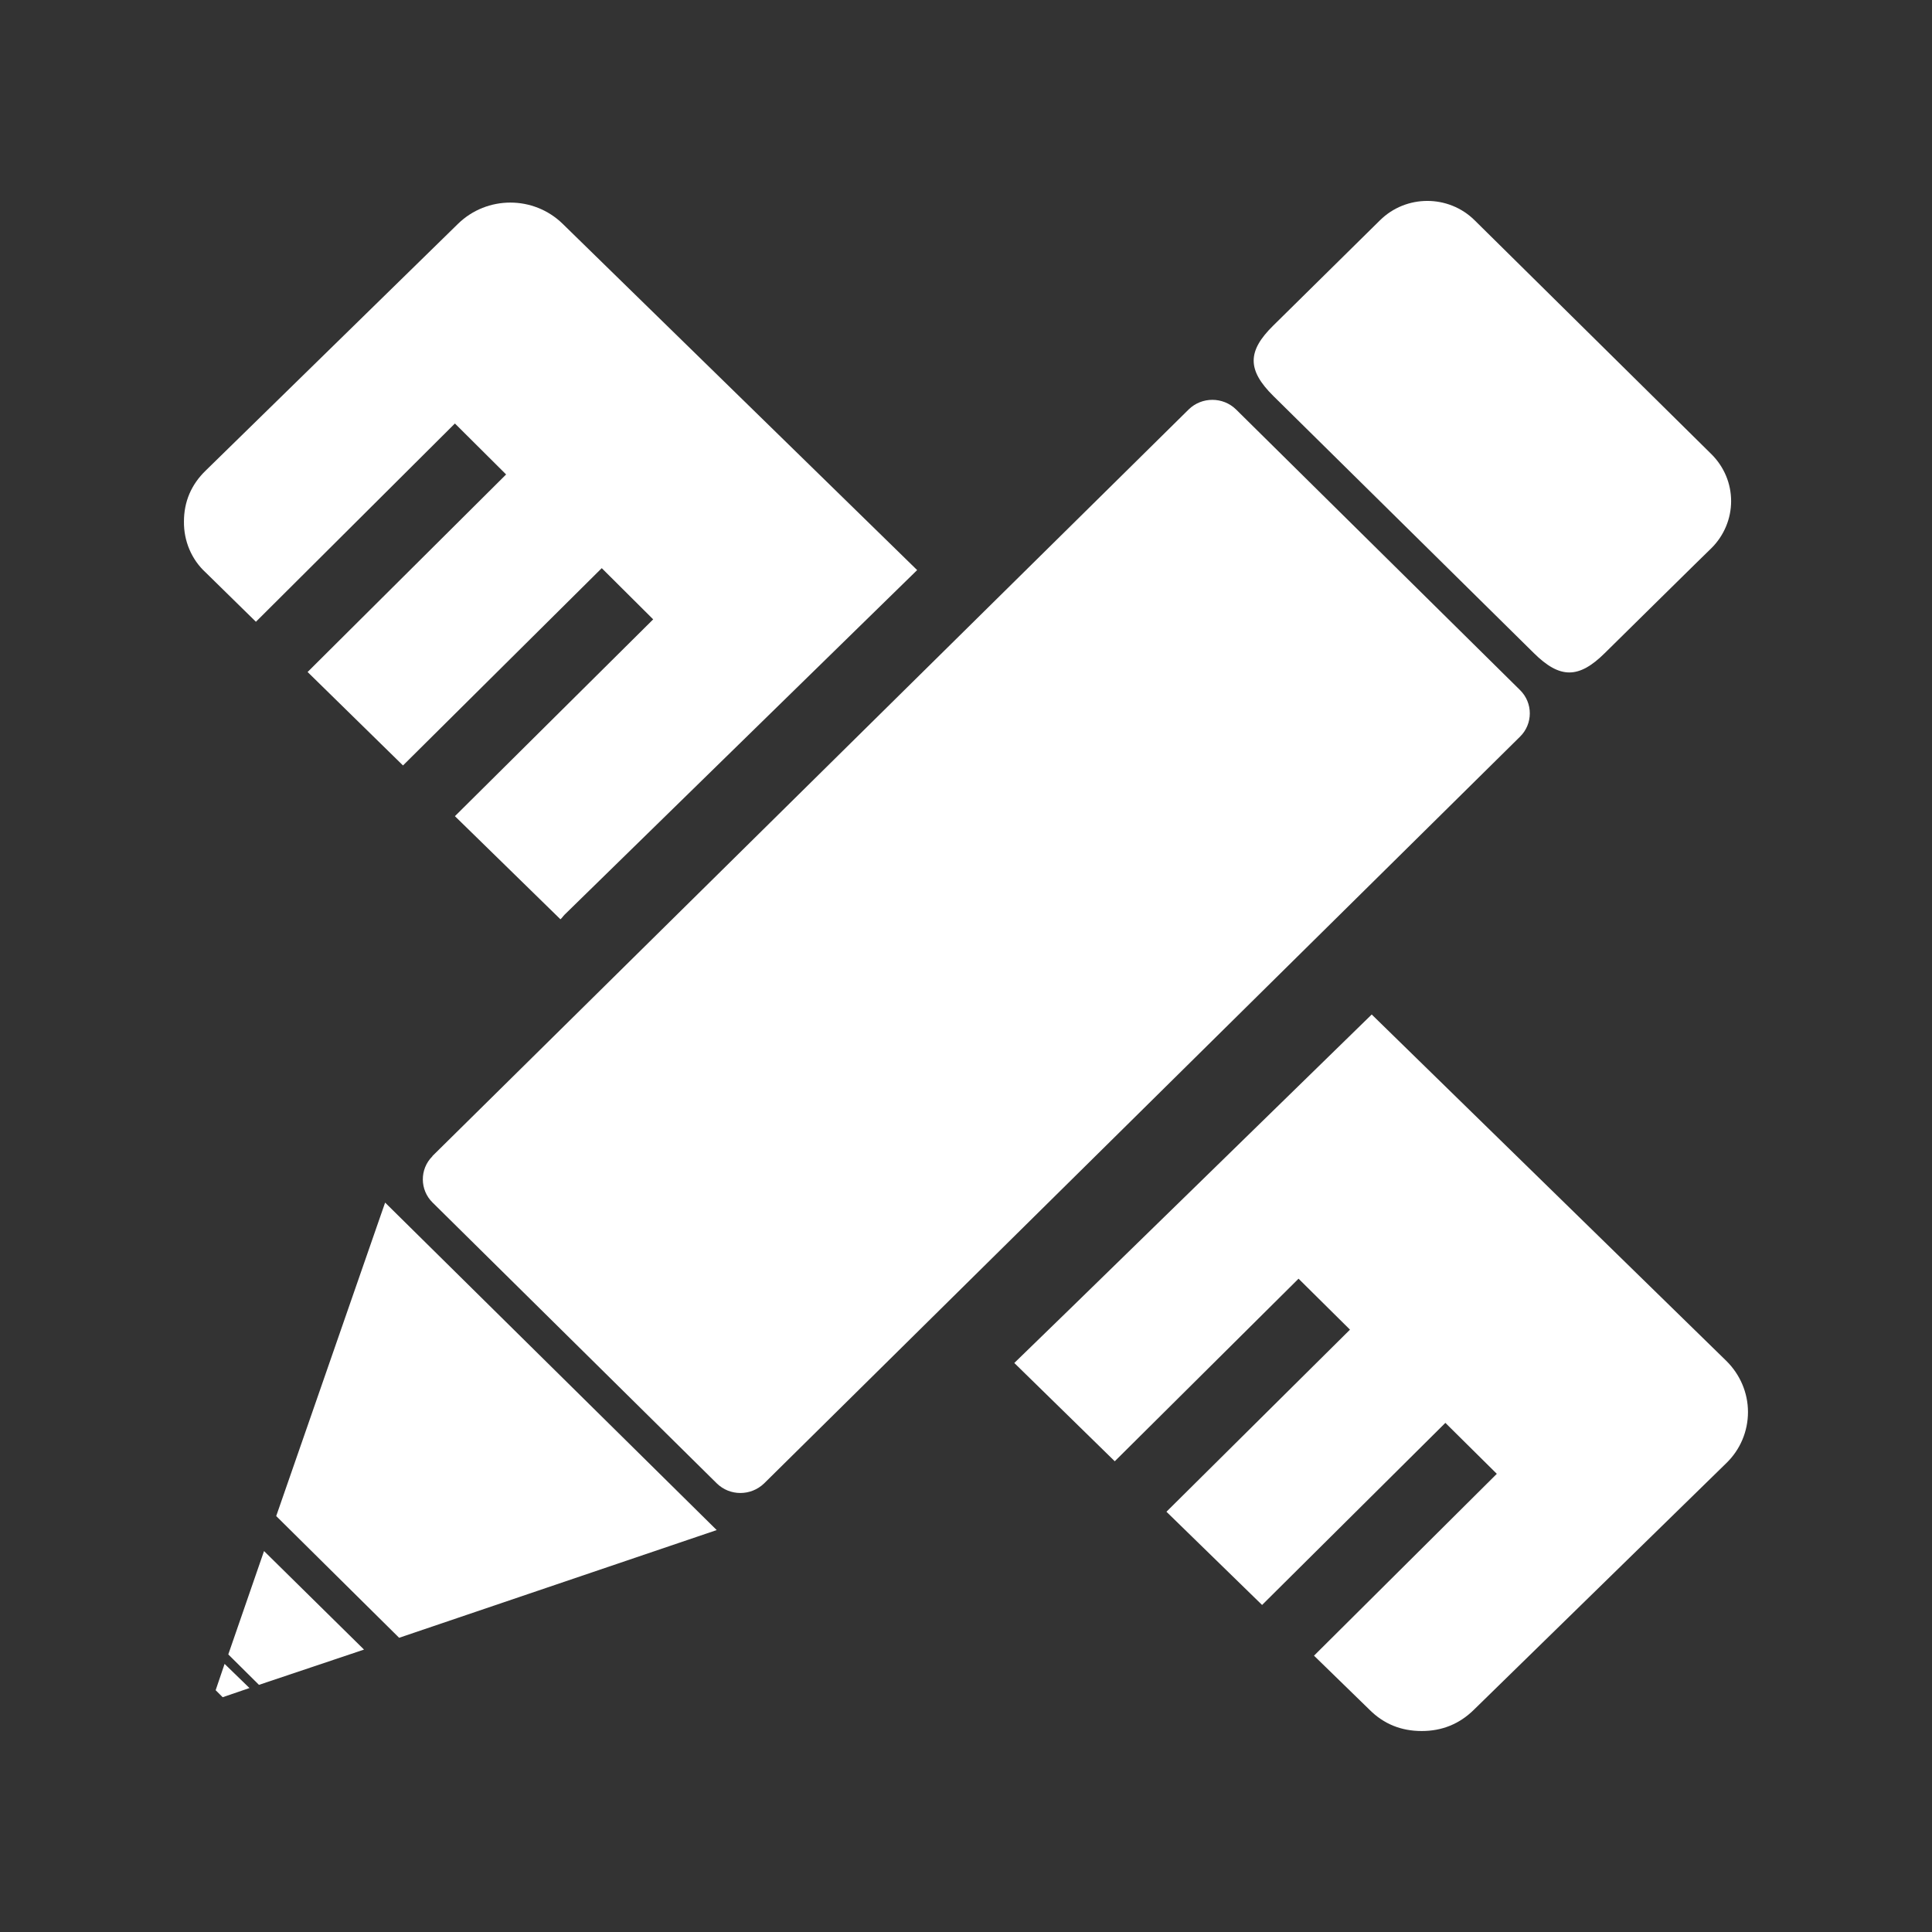
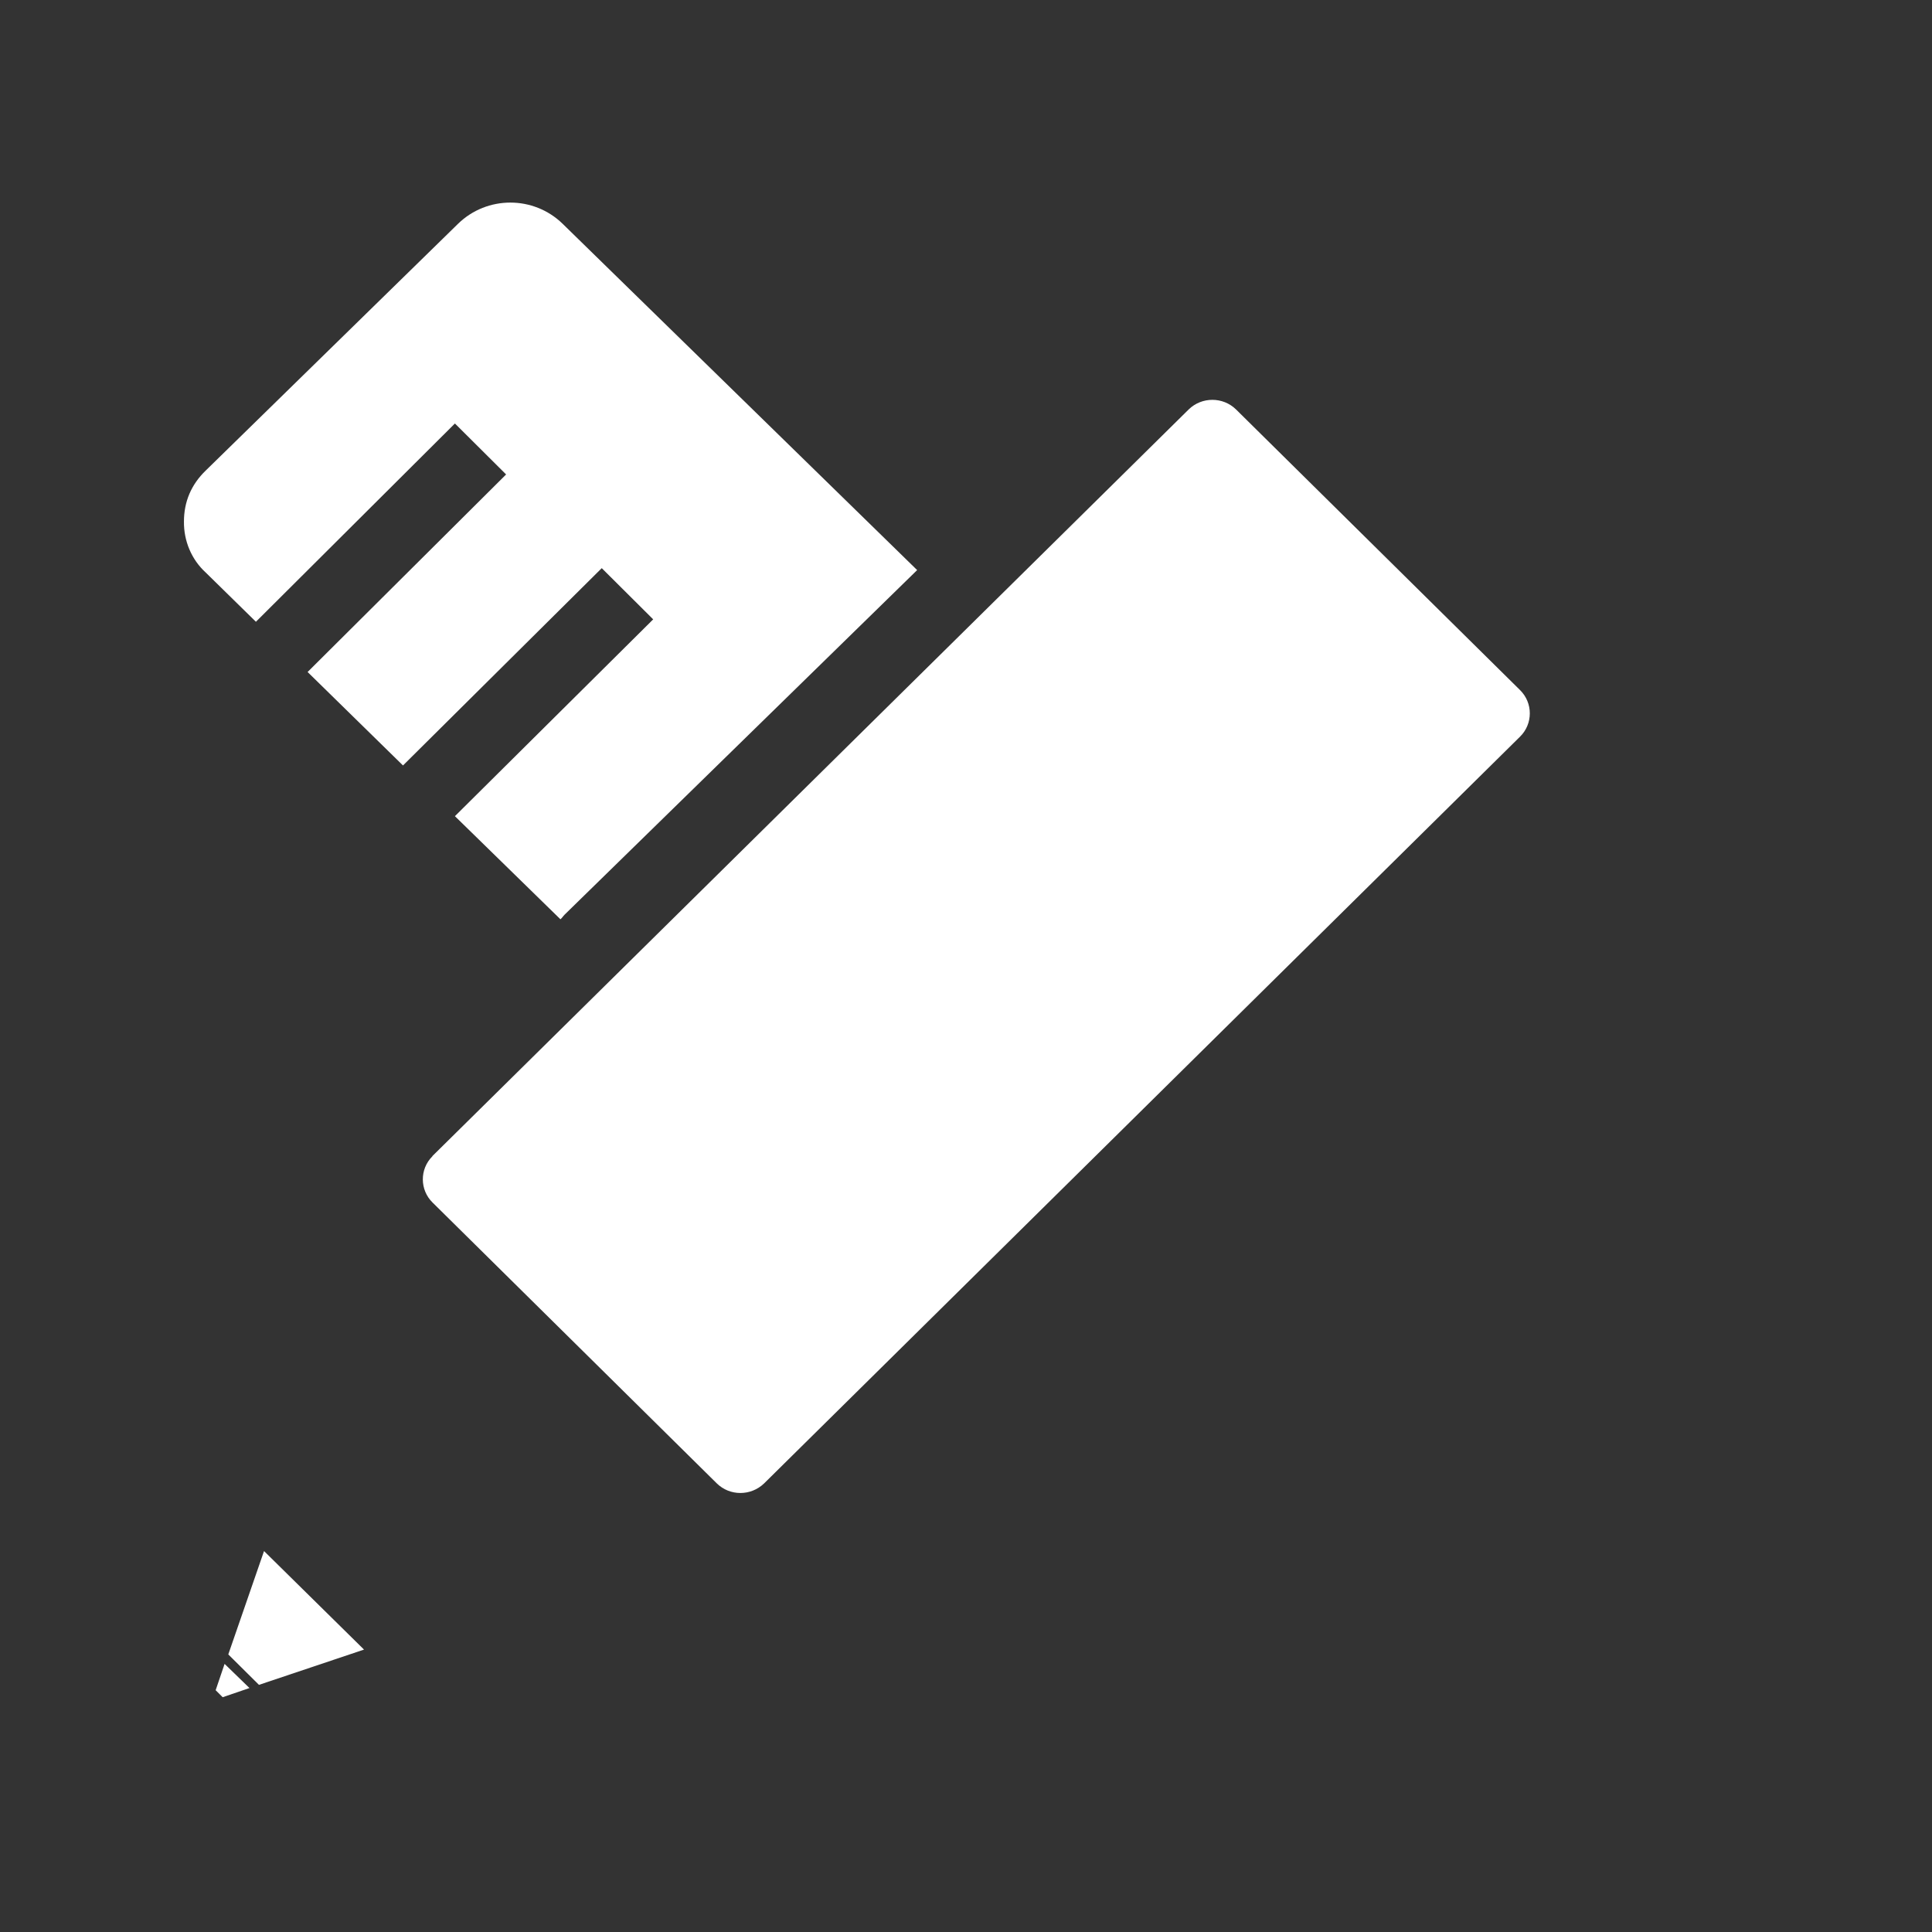
<svg xmlns="http://www.w3.org/2000/svg" xmlns:xlink="http://www.w3.org/1999/xlink" width="80" height="80" viewBox="0 0 80 80" fill="none">
  <rect x="0" y="0" width="80" height="80" fill="#333333" stroke="none" />
  <defs>
    <rect id="path_0" x="0" y="0" width="80" height="80" />
  </defs>
  <g opacity="1" transform="translate(0 0)  rotate(0 40 40)">
    <mask id="bg-mask-0" fill="white">
      <use xlink:href="#path_0" />
    </mask>
    <g mask="url(#bg-mask-0)">
      <g opacity="1" transform="translate(7.617 8.322)  rotate(0 32.383 31.679)">
-         <path id="路径 1" fill-rule="evenodd" style="fill:#FFFFFF" transform="translate(44.295 0)  rotate(0 9.884 9.76)" opacity="1" d="M0.81,8.07L11.6,18.72C12.68,19.79 13.46,19.79 14.54,18.72C14.54,18.72 18.96,14.36 18.96,14.37C19.48,13.85 19.77,13.15 19.77,12.43C19.77,11.7 19.48,11.01 18.96,10.49L9.15,0.8C8.07,-0.27 6.31,-0.27 5.23,0.8L0.81,5.16C-0.27,6.22 -0.27,7 0.81,8.07Z " />
        <path id="路径 2" fill-rule="evenodd" style="fill:#FFFFFF" transform="translate(9.894 8.232)  rotate(0 22.917 22.633)" opacity="1" d="M33.67,0.4C33.13,-0.13 32.25,-0.13 31.71,0.4L0.4,31.31L0.39,31.33C-0.14,31.86 -0.13,32.72 0.4,33.24L12.17,44.87C12.71,45.4 13.58,45.4 14.13,44.87L45.43,13.95C45.97,13.42 45.97,12.55 45.43,12.02L33.67,0.4Z " />
        <path id="路径 3" fill-rule="evenodd" style="fill:#FFFFFF" transform="translate(0 0.064)  rotate(0 15.18 14.842)" opacity="1" d="M30.36,15.22L15.68,0.88C14.48,-0.29 12.55,-0.29 11.35,0.88L0.9,11.1C0.3,11.68 0,12.39 0,13.21C-0.01,14.01 0.31,14.78 0.9,15.32L2.98,17.36L11.22,9.15L13.34,11.26L5.12,19.44L9.07,23.31L17.3,15.14L19.43,17.26L11.22,25.41L15.59,29.68C15.66,29.62 15.7,29.55 15.76,29.49L30.36,15.22Z " />
        <path id="路径 4" fill-rule="evenodd" style="fill:#FFFFFF" transform="translate(1.313 60.576)  rotate(0 0.699 0.688)" opacity="1" d="M0.37,0L0,1.09L0.29,1.38L1.4,1L0.37,0Z " />
        <path id="路径 5" fill-rule="evenodd" style="fill:#FFFFFF" transform="translate(1.836 55.904)  rotate(0 2.809 2.77)" opacity="1" d="M0,4.28L1.27,5.54L5.62,4.08L1.48,0L0,4.28Z " />
-         <path id="路径 6" fill-rule="evenodd" style="fill:#FFFFFF" transform="translate(3.82 41.475)  rotate(0 9.121 9.008)" opacity="1" d="M5.09,18.02L18.24,13.56L4.51,0L0,12.98L5.09,18.02Z " />
-         <path id="路径 7" fill-rule="evenodd" style="fill:#FFFFFF" transform="translate(34.383 33.686)  rotate(0 15.191 14.836)" opacity="1" d="M10.26,24.45L17.85,16.91L19.98,19.02L12.41,26.55L14.71,28.79C15.3,29.38 16.02,29.67 16.87,29.67C17.71,29.67 18.43,29.38 19.03,28.79L29.48,18.58C30.06,18.02 30.38,17.26 30.38,16.46C30.38,15.66 30.05,14.9 29.48,14.34L14.8,0C14.8,0 0.08,14.37 0,14.43L4.16,18.5L11.77,10.94L13.9,13.05L6.3,20.59L10.26,24.45Z " />
      </g>
    </g>
  </g>
</svg>